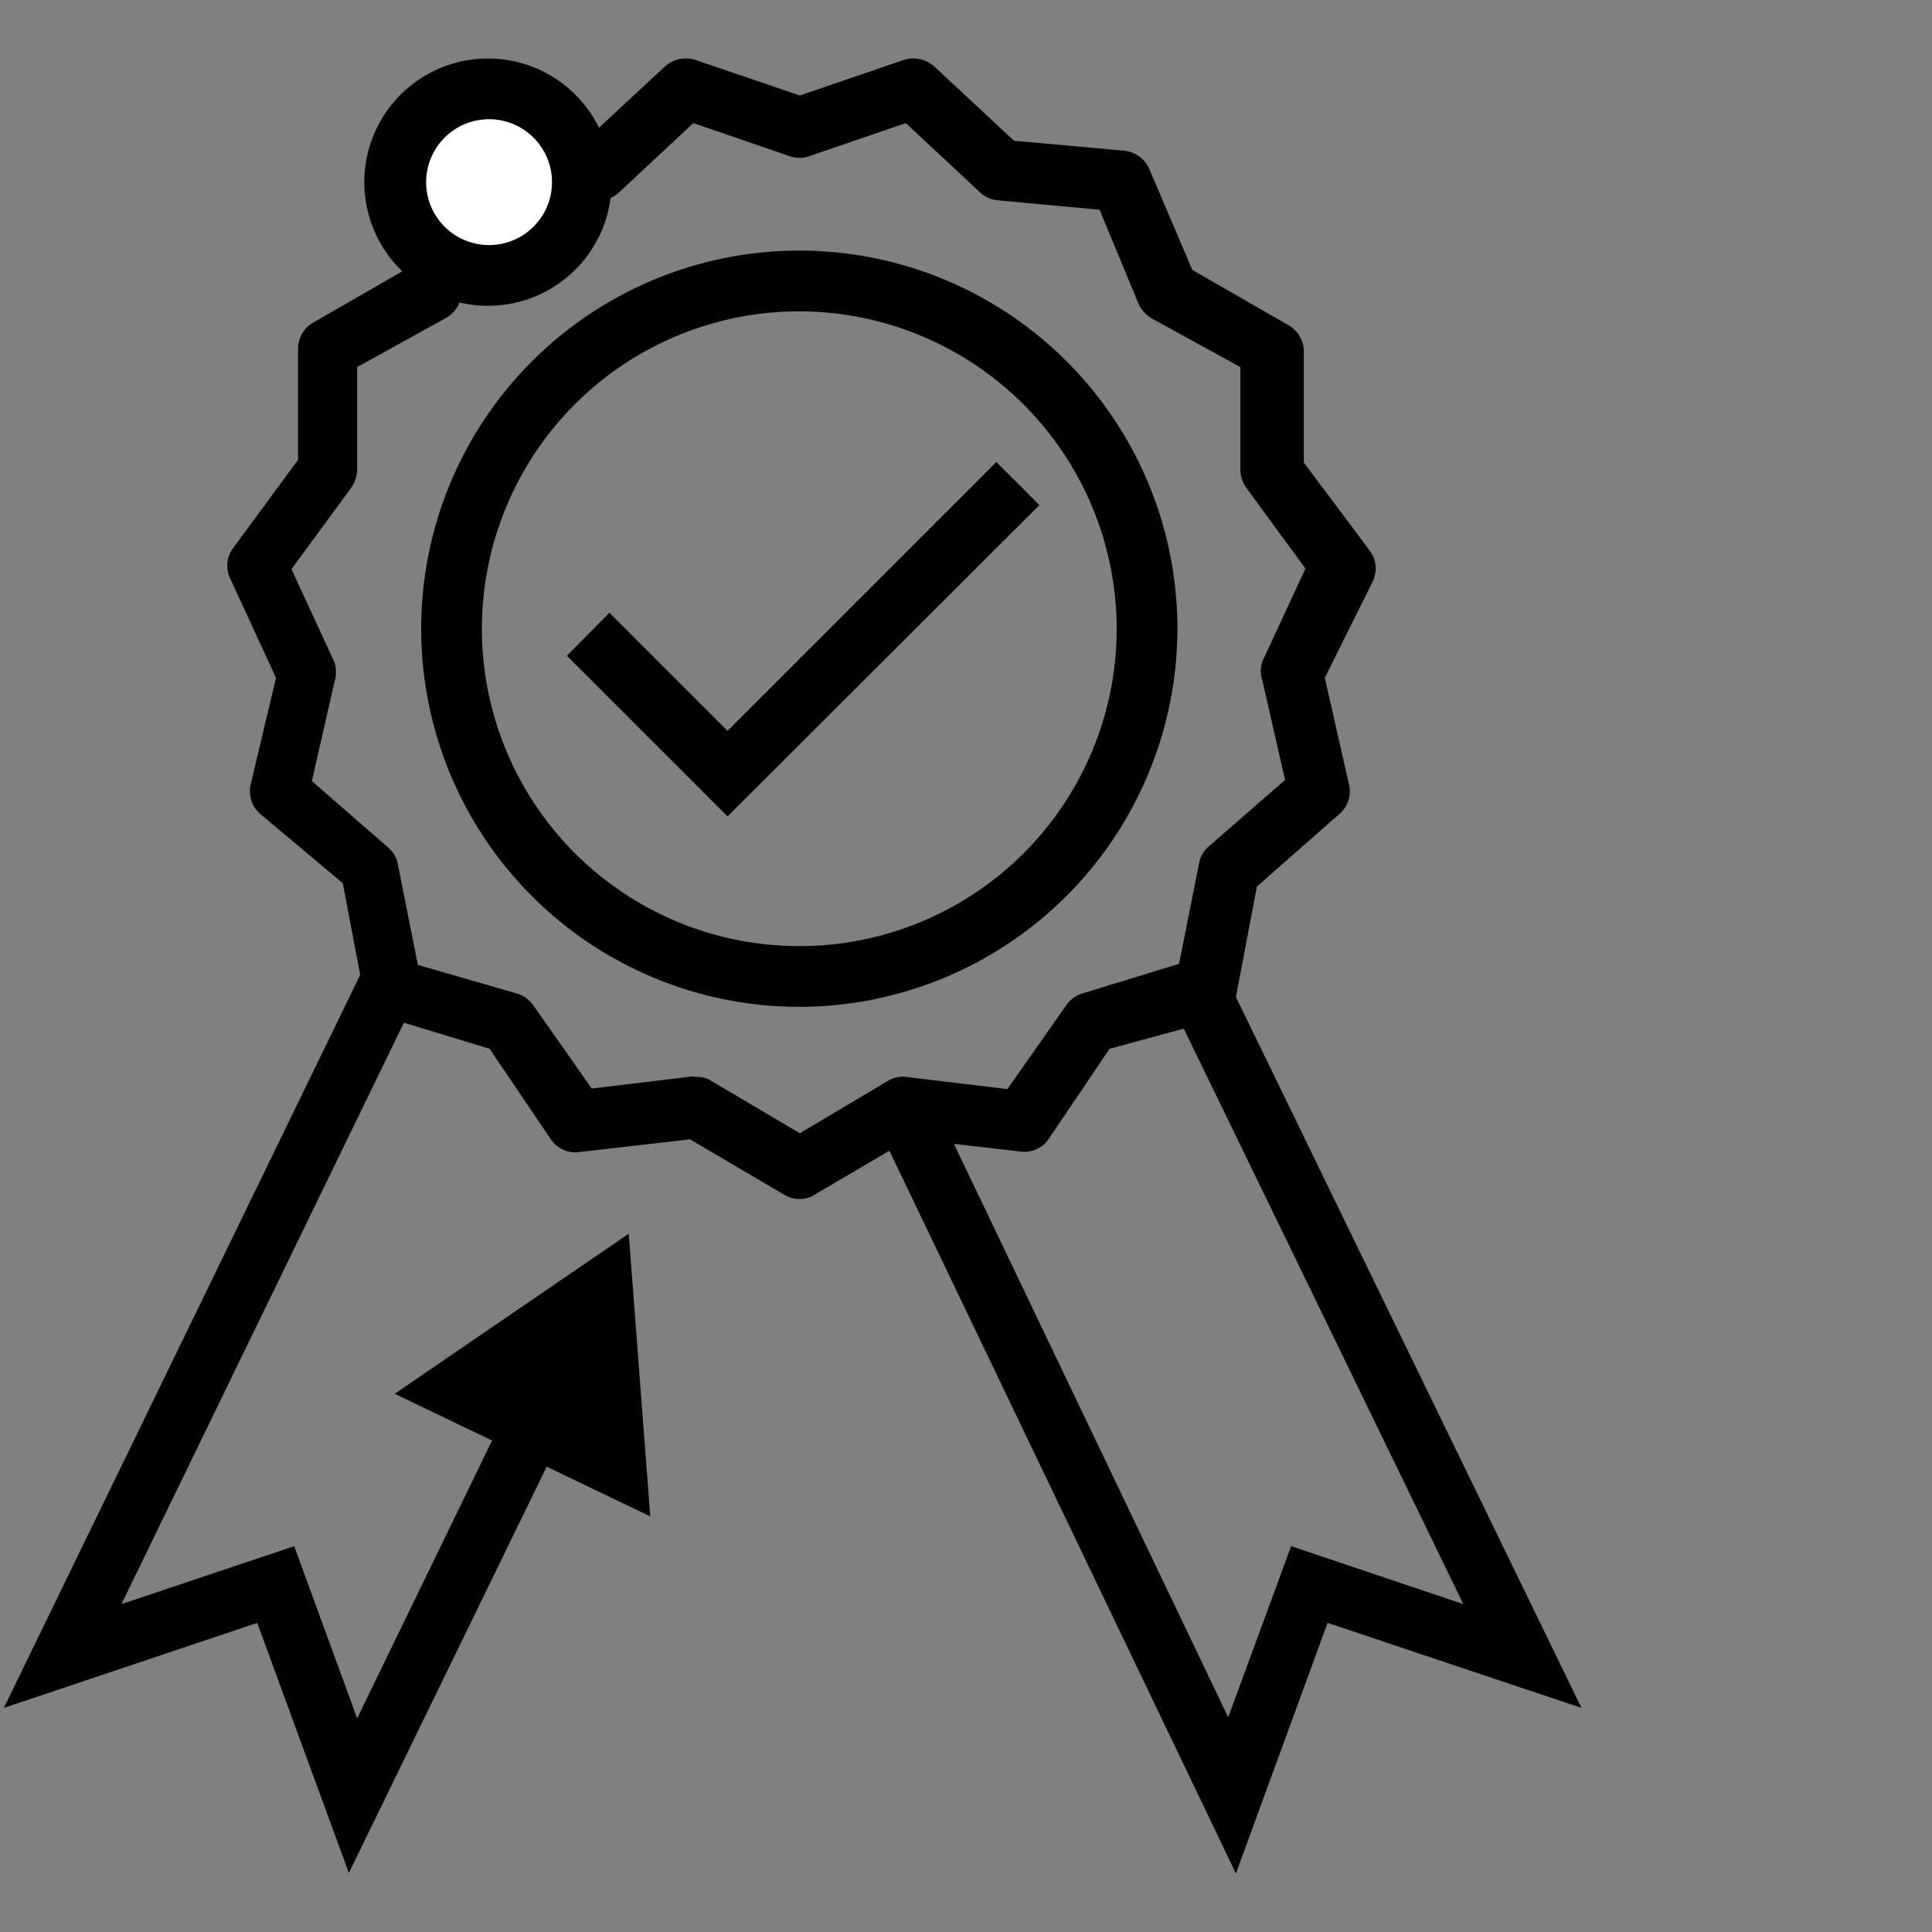
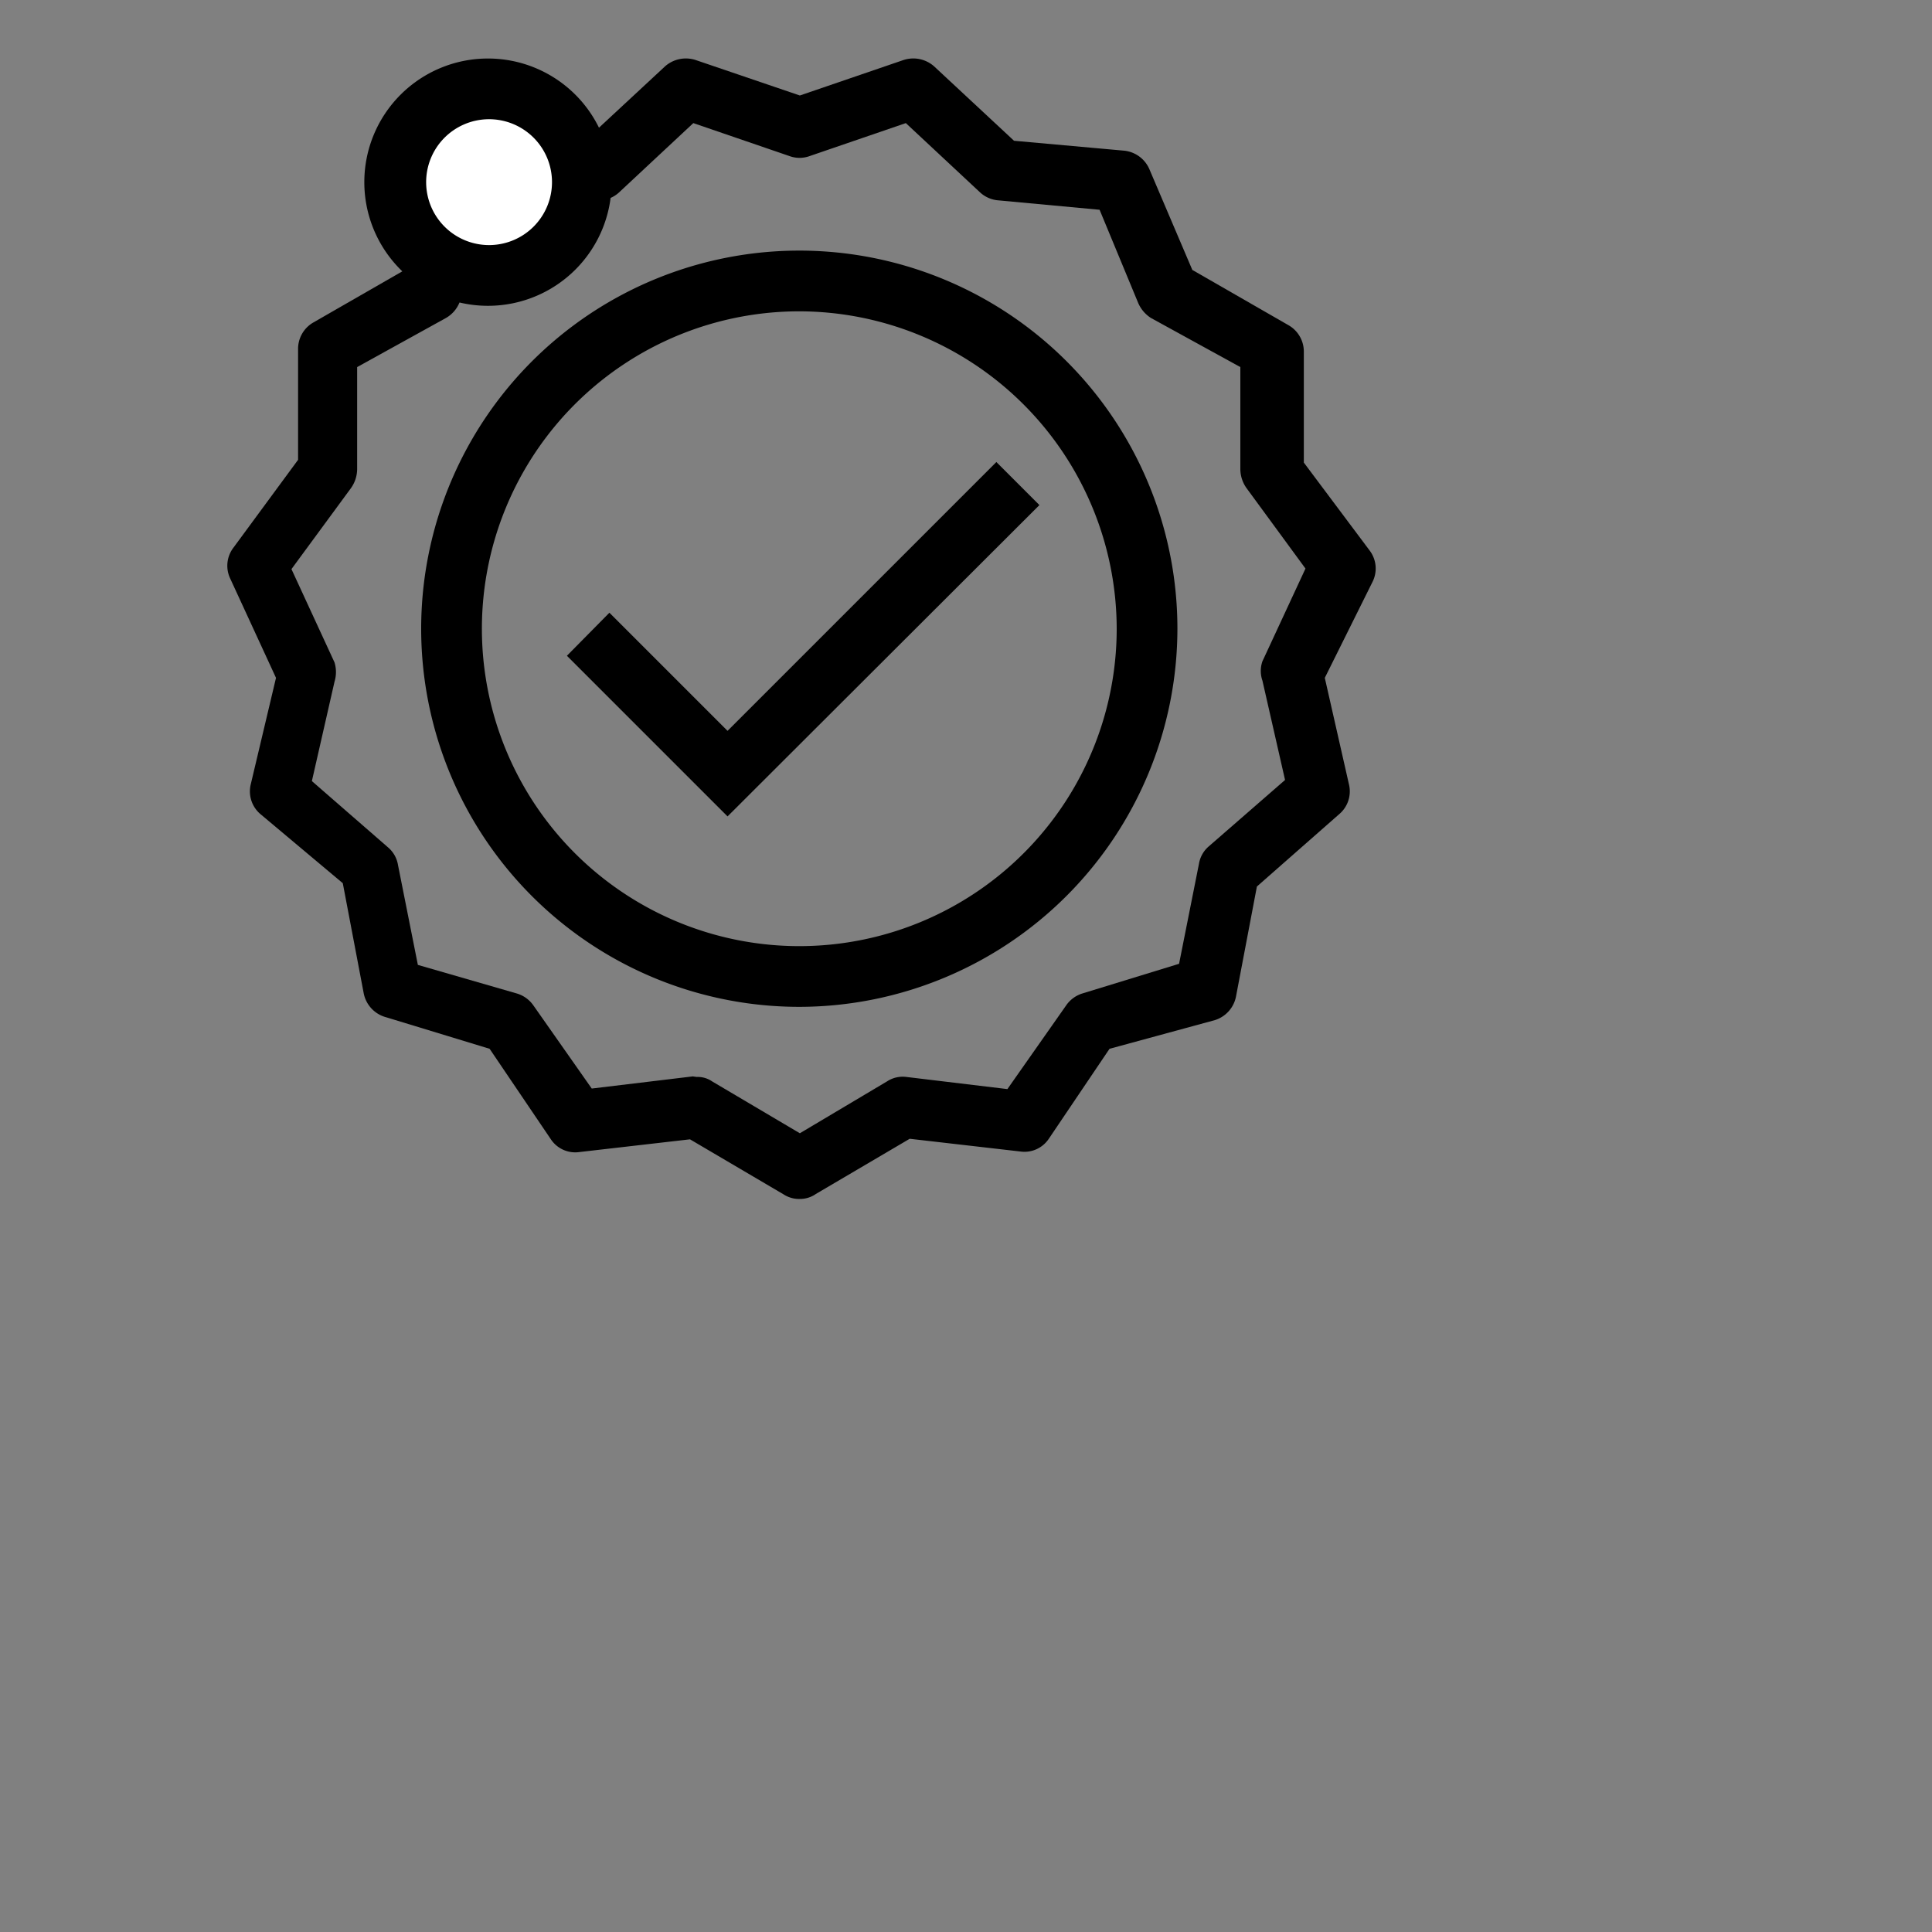
<svg xmlns="http://www.w3.org/2000/svg" id="Layer_1" data-name="Layer 1" width="35" height="35" viewBox="0 0 35 35">
  <rect x="0" y="0" width="35" height="35" fill="#808080" stroke="none" />
  <defs>
    <style>.cls-1{fill:#fff;}.cls-2{fill:none;}</style>
  </defs>
  <title>assure</title>
  <path d="M14.49,21.72a.51.51,0,0,1-.29-.08l-1.7-1-2,.23a.53.53,0,0,1-.52-.23L8.87,19,7,18.43A.56.56,0,0,1,6.59,18l-.38-2L4.72,14.75a.54.54,0,0,1-.18-.53L5,12.28l-.83-1.8a.54.54,0,0,1,.06-.56L5.4,8.33l0-2a.55.55,0,0,1,.28-.49l1.74-1,.78-1.83a.54.54,0,0,1,.45-.33l2-.18L12.05,1.2a.57.57,0,0,1,.56-.11l1.88.64,1.87-.64a.57.57,0,0,1,.56.11l1.45,1.35,2,.18a.56.56,0,0,1,.45.33l.78,1.83,1.74,1a.55.55,0,0,1,.28.49l0,2,1.19,1.59a.54.54,0,0,1,.06.56L24,12.28l.44,1.94a.54.54,0,0,1-.18.53l-1.49,1.31-.38,2a.56.56,0,0,1-.38.42L20.1,19,19,20.63a.53.53,0,0,1-.52.23l-2-.23-1.7,1A.5.5,0,0,1,14.49,21.72Zm-1.87-2.21a.46.46,0,0,1,.28.08l1.59.94,1.58-.94a.52.52,0,0,1,.35-.08l1.83.22,1.06-1.51A.56.56,0,0,1,19.6,18l1.76-.54.36-1.81a.53.53,0,0,1,.17-.31l1.39-1.21-.41-1.8a.53.53,0,0,1,0-.35l.78-1.68L22.58,8.84a.6.6,0,0,1-.11-.34l0-1.85-1.62-.89a.61.61,0,0,1-.23-.27L19.92,3.8l-1.83-.17a.55.55,0,0,1-.33-.14L16.41,2.23l-1.75.6a.53.53,0,0,1-.35,0l-1.75-.6L11.21,3.49a.55.55,0,0,1-.33.14L9.05,3.8,8.32,5.49a.57.57,0,0,1-.24.27l-1.61.89,0,1.85a.6.6,0,0,1-.11.34L5.28,10.31,6.06,12a.6.6,0,0,1,0,.35l-.41,1.8,1.39,1.21a.53.53,0,0,1,.17.31l.36,1.81L9.37,18a.56.56,0,0,1,.29.21l1.06,1.51,1.83-.22Z" />
-   <path d="M14.49,18.24a6.85,6.85,0,1,1,6.84-6.85A6.86,6.86,0,0,1,14.49,18.24Zm0-12.6a5.75,5.75,0,1,0,5.74,5.75A5.76,5.76,0,0,0,14.49,5.64Z" />
-   <polygon points="7.15 25.25 11.39 22.35 11.78 27.47 7.15 25.25" />
-   <polygon points="6.32 33.93 4.66 29.4 0.07 30.94 6.54 17.63 7.52 18.11 2.2 29.06 5.33 28.01 6.47 31.13 10 23.86 10.99 24.34 6.32 33.93" />
-   <polygon points="22.39 33.94 15.85 20.3 16.85 19.82 22.25 31.11 23.39 28.01 26.51 29.06 21.19 18.11 22.18 17.63 28.65 30.94 24.05 29.4 22.39 33.94" />
+   <path d="M14.49,18.24a6.85,6.85,0,1,1,6.84-6.85A6.86,6.86,0,0,1,14.49,18.24Zm0-12.6a5.75,5.75,0,1,0,5.74,5.75A5.76,5.76,0,0,0,14.49,5.64" />
  <path class="cls-1" d="M7.15,3.3A1.69,1.69,0,1,1,8.84,5,1.69,1.69,0,0,1,7.15,3.3Z" />
  <path d="M8.84,5.54A2.24,2.24,0,1,1,11.08,3.3,2.24,2.24,0,0,1,8.84,5.54Zm0-3.38A1.14,1.14,0,1,0,10,3.3,1.14,1.14,0,0,0,8.84,2.16Z" />
-   <polyline class="cls-2" points="18.44 8.76 13.18 14.02 10.65 11.49" />
  <polygon points="13.18 14.79 10.27 11.88 11.04 11.1 13.18 13.24 18.05 8.37 18.83 9.15 13.18 14.79" />
</svg>